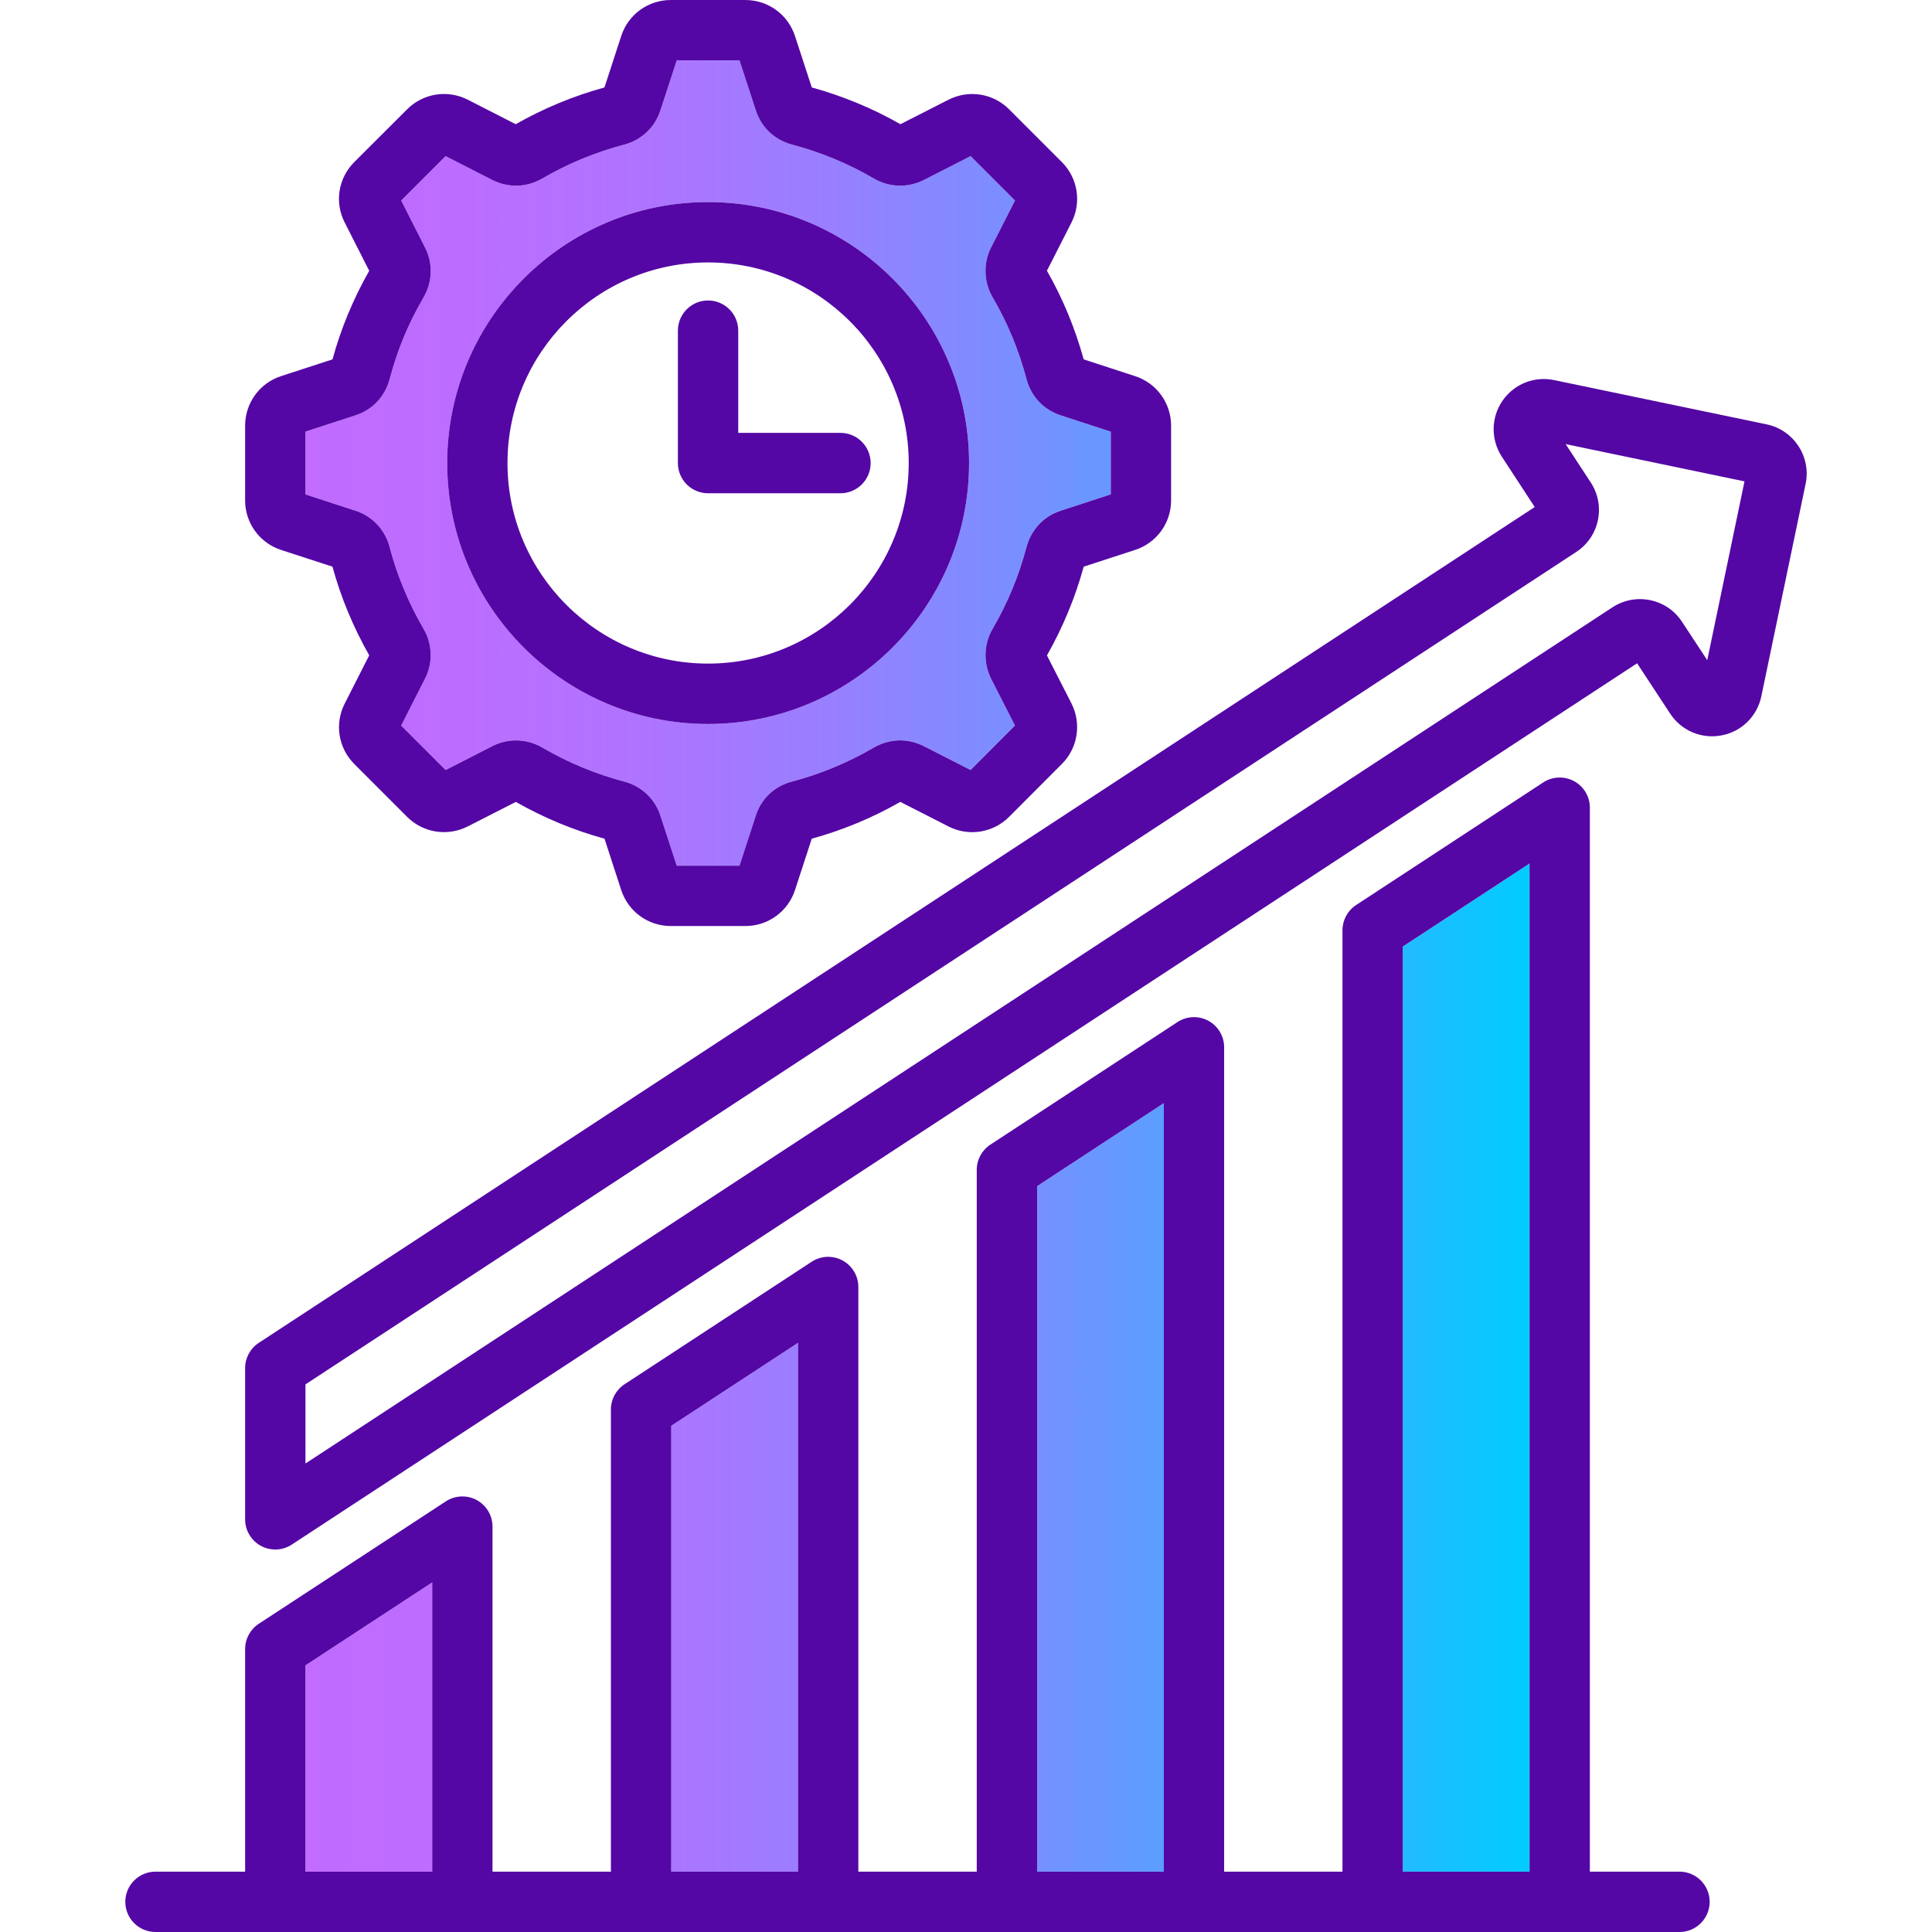
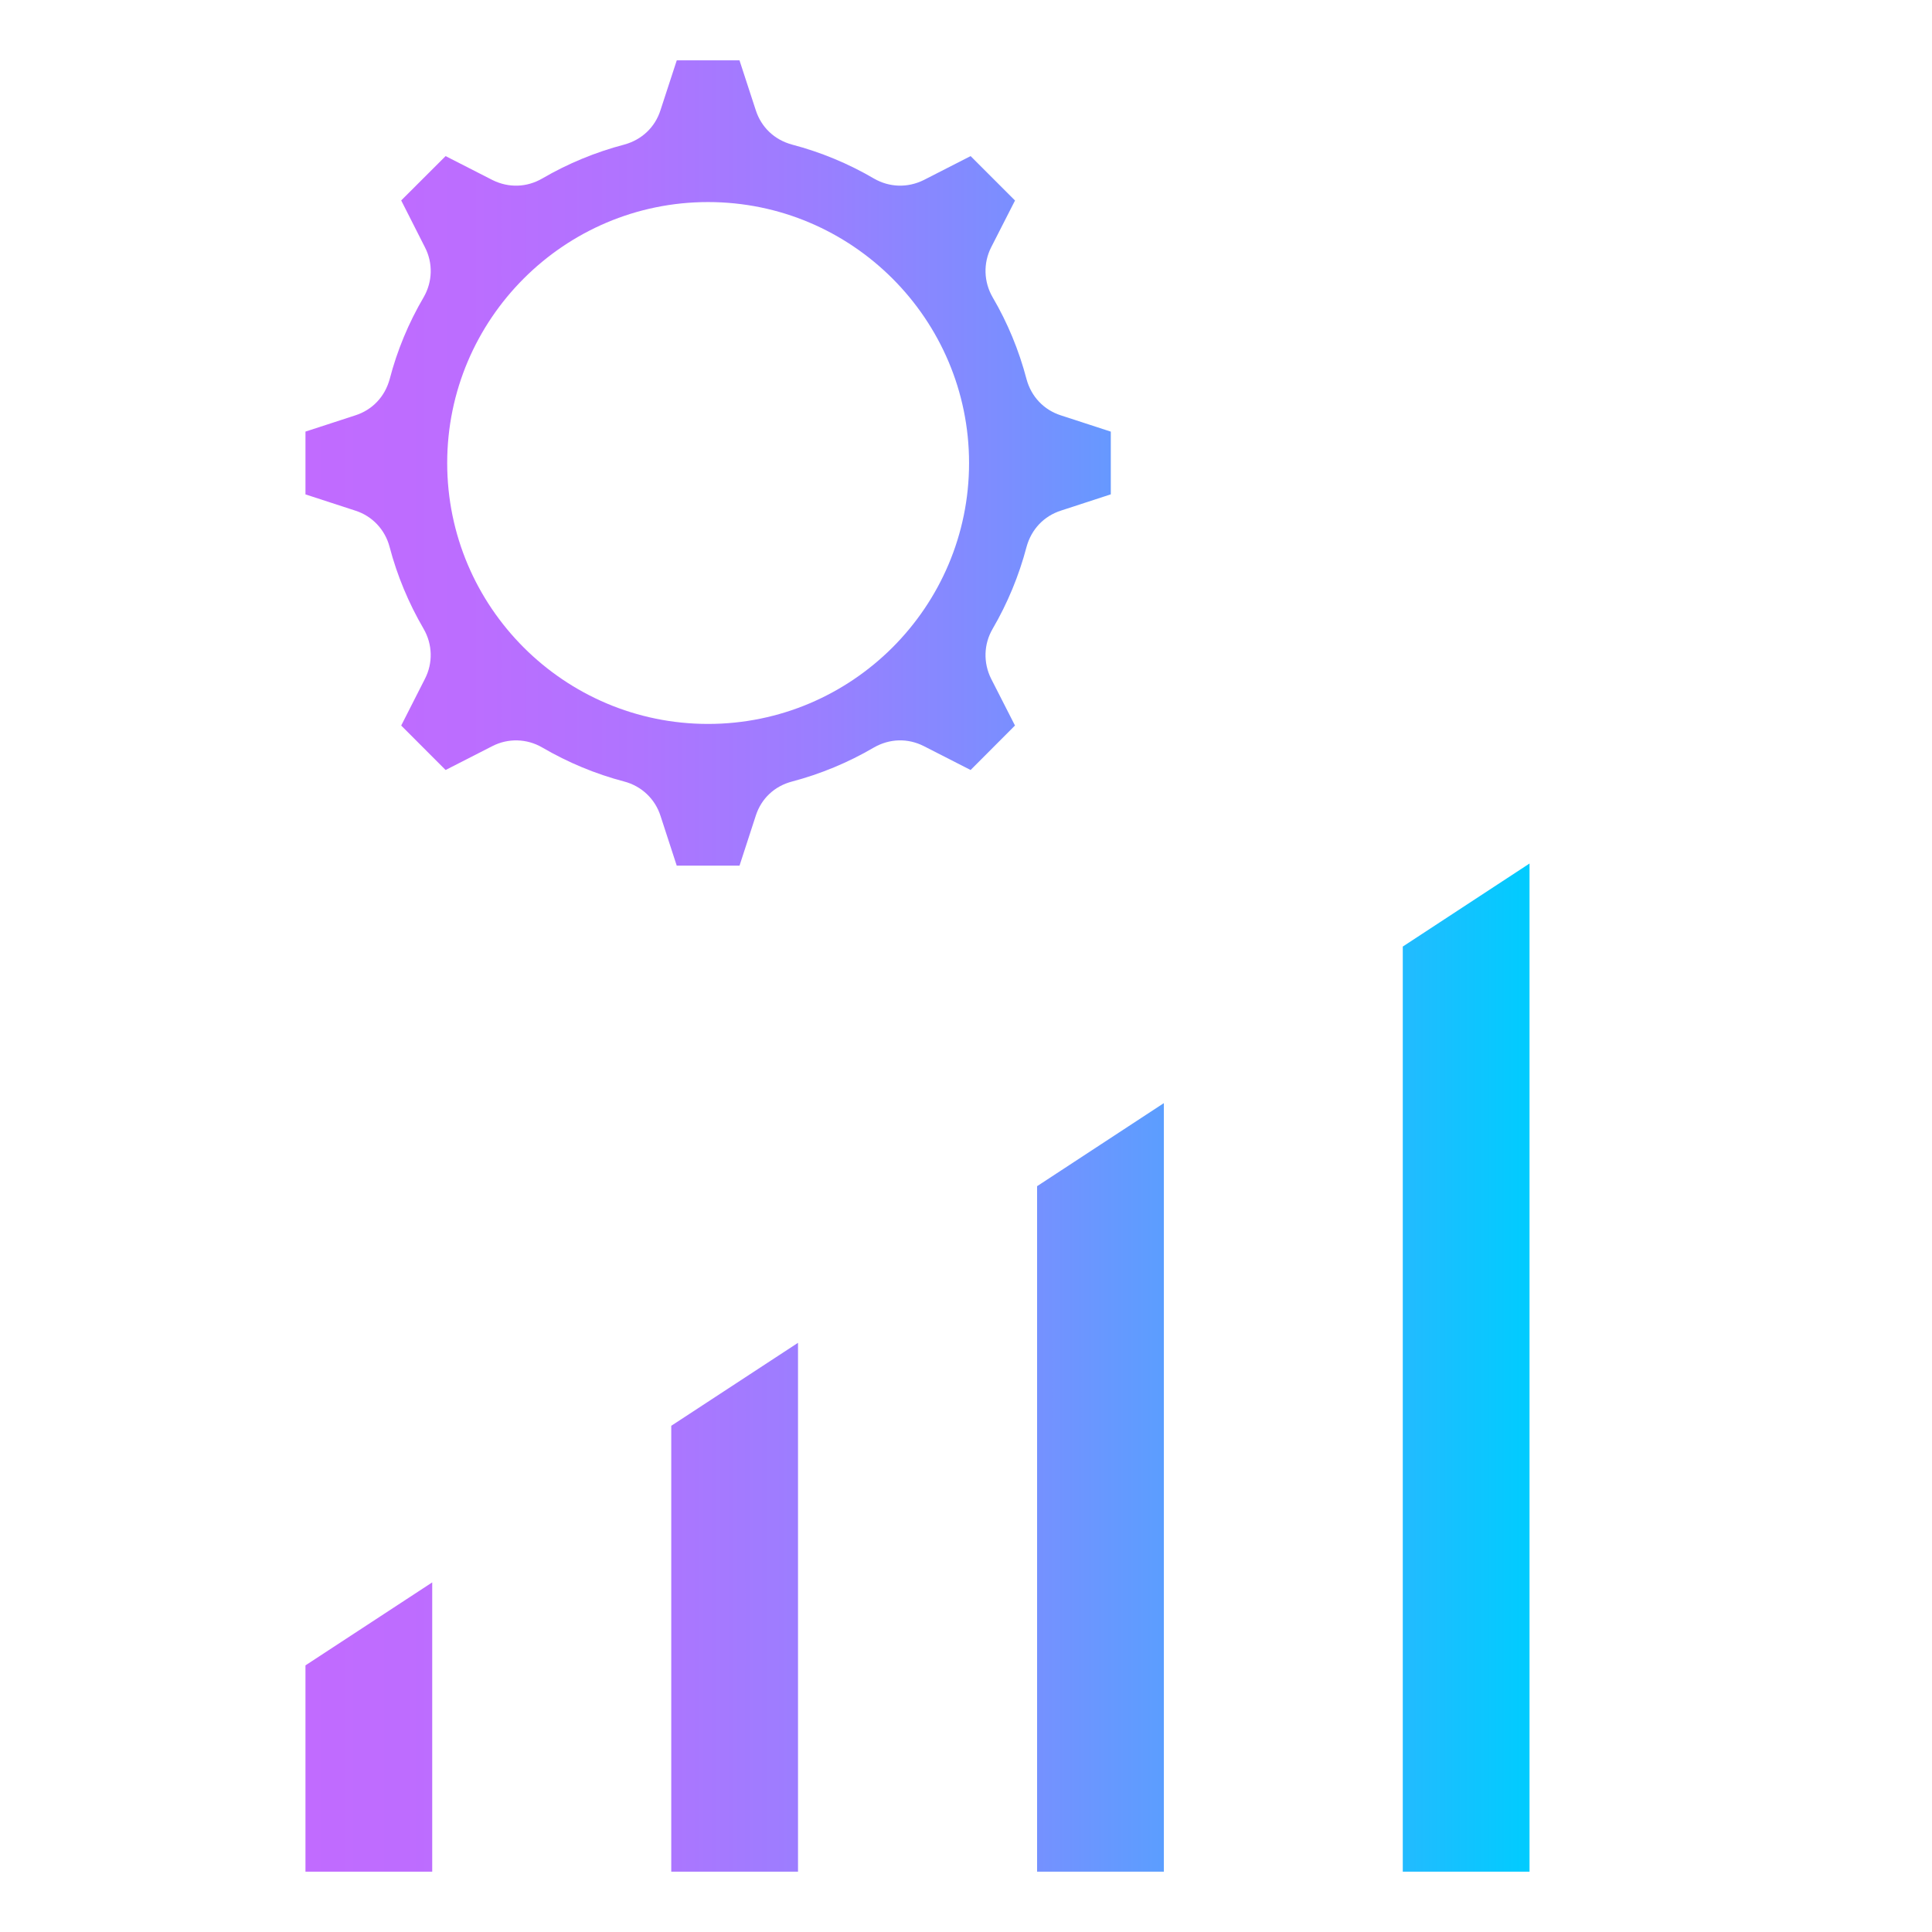
<svg xmlns="http://www.w3.org/2000/svg" id="Layer_1" viewBox="0 0 512 512">
  <linearGradient id="SVGID_1_" gradientUnits="userSpaceOnUse" x1="80.95" x2="405.34" y1="256" y2="256">
    <stop offset="0" stop-color="#c16bff" />
    <stop offset=".129" stop-color="#bc6dff" />
    <stop offset=".273" stop-color="#af74ff" />
    <stop offset=".425" stop-color="#997fff" />
    <stop offset=".582" stop-color="#798fff" />
    <stop offset=".742" stop-color="#51a3ff" />
    <stop offset=".904" stop-color="#20bcff" />
    <stop offset="1" stop-color="#0cf" />
  </linearGradient>
  <path d="m405.34 228.84v267.17h-33.59v-245.16zm-227.45 267.17h33.59v-140.15l-33.59 21.99zm96.95 0h33.59v-203.67l-33.59 22.01zm-193.89 0h33.59v-76.66l-33.59 21.99zm182.1-329.35c-2.36 4.05-2.51 8.98-.38 13.24l6.31 12.37-11.76 11.79-12.38-6.32c-4.25-2.16-9.06-2.04-13.27.37-6.79 3.97-14.08 7-21.65 9-4.67 1.21-8.19 4.53-9.64 9.08l-4.3 13.22h-16.64l-4.29-13.17c-1.44-4.52-5.05-7.93-9.64-9.13-7.54-1.98-14.85-5.01-21.72-9.02-4.09-2.38-9.05-2.5-13.23-.35l-12.37 6.32-11.77-11.78 6.28-12.36c2.17-4.21 2.04-9.16-.34-13.27-4-6.86-7.03-14.16-9.01-21.69-1.2-4.6-4.61-8.21-9.08-9.63l-13.22-4.31v-16.64l13.17-4.29c4.55-1.45 7.88-4.94 9.16-9.66 1.96-7.54 4.98-14.82 8.99-21.66 2.37-4.1 2.5-9.06.35-13.22l-6.3-12.43 11.77-11.75 12.37 6.32c.04.02.07.03.1.05 4.27 2.1 9.05 1.94 13.15-.44 6.8-3.96 14.1-6.98 21.79-9 4.62-1.28 8.1-4.6 9.53-9.09l4.32-13.22h16.62l4.3 13.17c1.45 4.55 4.94 7.89 9.63 9.16 7.64 2.01 14.93 5.03 21.74 9.02 4.09 2.34 8.87 2.48 13.11.4.03-.02.07-.03.1-.05l12.37-6.32 11.77 11.77-6.35 12.45c-2.1 4.2-1.94 9.12.42 13.2 3.95 6.74 6.97 14.03 8.99 21.73 1.26 4.63 4.6 8.12 9.09 9.56l13.23 4.31v16.62l-13.18 4.3c-4.53 1.45-7.86 4.93-9.15 9.64-2 7.6-5.02 14.9-8.99 21.71zm-6.24-43.95c0-38.13-31.03-69.16-69.17-69.16-38.12 0-69.13 31.03-69.13 69.16s31.01 69.14 69.13 69.14c38.14 0 69.17-31.01 69.17-69.14z" fill="url(#SVGID_1_)" />
-   <path d="m445.09 496.01h-23.76v-281.96c0-2.94-1.61-5.64-4.19-7.04-2.59-1.39-5.73-1.26-8.18.35l-49.58 32.49c-2.26 1.47-3.61 3.99-3.61 6.68v249.48h-31.36v-218.47c0-2.93-1.61-5.63-4.19-7.03-2.58-1.39-5.72-1.26-8.18.35l-49.58 32.48c-2.25 1.48-3.61 3.99-3.61 6.69v185.98h-31.38v-154.94c0-2.94-1.61-5.64-4.19-7.03-2.59-1.4-5.73-1.27-8.18.34l-49.58 32.46c-2.26 1.47-3.62 3.99-3.62 6.68v122.49h-31.38v-91.45c0-2.93-1.6-5.63-4.19-7.03-2.58-1.39-5.72-1.26-8.18.35l-49.58 32.45c-2.25 1.48-3.61 3.99-3.61 6.69v58.99h-23.75c-4.42 0-8 3.58-8 7.99 0 4.42 3.58 8 8 8h403.88c4.41 0 7.99-3.58 7.99-8 0-4.41-3.58-7.99-7.99-7.99zm-330.55 0h-33.59v-54.67l33.59-21.99zm96.94 0h-33.59v-118.16l33.59-21.99zm96.95 0h-33.59v-181.66l33.59-22.01zm96.91 0h-33.59v-245.16l33.59-22.01zm-182.6-381.29h-27.1v-27.1c0-4.41-3.58-7.99-8-7.99-4.41 0-7.99 3.58-7.99 7.99v35.09c0 4.42 3.58 8 7.99 8h35.1c4.41 0 7.99-3.58 7.99-8 0-4.41-3.58-7.99-7.99-7.99zm0 0h-27.1v-27.1c0-4.41-3.58-7.99-8-7.99-4.41 0-7.99 3.58-7.99 7.99v35.09c0 4.42 3.58 8 7.99 8h35.1c4.41 0 7.99-3.58 7.99-8 0-4.41-3.58-7.99-7.99-7.99zm0 0h-27.1v-27.1c0-4.41-3.58-7.99-8-7.99-4.41 0-7.99 3.58-7.99 7.99v35.09c0 4.42 3.58 8 7.99 8h35.1c4.41 0 7.99-3.58 7.99-8 0-4.41-3.58-7.99-7.99-7.99zm0 0h-27.1v-27.1c0-4.41-3.58-7.99-8-7.99-4.41 0-7.99 3.58-7.99 7.99v35.09c0 4.42 3.58 8 7.99 8h35.1c4.41 0 7.99-3.58 7.99-8 0-4.41-3.58-7.99-7.99-7.99zm0 0h-27.1v-27.1c0-4.41-3.58-7.99-8-7.99-4.41 0-7.99 3.58-7.99 7.99v35.09c0 4.42 3.58 8 7.99 8h35.1c4.41 0 7.99-3.58 7.99-8 0-4.41-3.58-7.99-7.99-7.99zm-35.1-61.17c-38.12 0-69.13 31.03-69.13 69.16s31.01 69.14 69.13 69.14c38.14 0 69.17-31.01 69.17-69.14s-31.03-69.16-69.17-69.16zm0 122.31c-29.3 0-53.15-23.84-53.15-53.15 0-29.32 23.85-53.17 53.15-53.17 29.33 0 53.18 23.85 53.18 53.17 0 29.31-23.85 53.15-53.18 53.15zm35.1-61.14h-27.1v-27.1c0-4.41-3.58-7.99-8-7.99-4.41 0-7.99 3.58-7.99 7.99v35.09c0 4.42 3.58 8 7.99 8h35.1c4.41 0 7.99-3.58 7.99-8 0-4.41-3.58-7.99-7.99-7.99zm0 0h-27.1v-27.1c0-4.41-3.58-7.99-8-7.99-4.41 0-7.99 3.58-7.99 7.99v35.09c0 4.42 3.58 8 7.99 8h35.1c4.41 0 7.99-3.58 7.99-8 0-4.41-3.58-7.99-7.99-7.99zm0 0h-27.1v-27.1c0-4.41-3.58-7.99-8-7.99-4.41 0-7.99 3.58-7.99 7.99v35.09c0 4.42 3.58 8 7.99 8h35.1c4.41 0 7.99-3.58 7.99-8 0-4.41-3.58-7.99-7.99-7.99zm0 0h-27.1v-27.1c0-4.41-3.58-7.99-8-7.99-4.41 0-7.99 3.58-7.99 7.99v35.09c0 4.42 3.58 8 7.99 8h35.1c4.41 0 7.99-3.58 7.99-8 0-4.41-3.58-7.99-7.99-7.99zm0 0h-27.1v-27.1c0-4.41-3.58-7.99-8-7.99-4.41 0-7.99 3.58-7.99 7.99v35.09c0 4.42 3.58 8 7.99 8h35.1c4.41 0 7.99-3.58 7.99-8 0-4.41-3.58-7.99-7.99-7.99zm0 0h-27.1v-27.1c0-4.41-3.58-7.99-8-7.99-4.41 0-7.99 3.58-7.99 7.99v35.09c0 4.42 3.58 8 7.99 8h35.1c4.41 0 7.99-3.58 7.99-8 0-4.41-3.58-7.99-7.99-7.99zm0 0h-27.1v-27.1c0-4.41-3.58-7.99-8-7.99-4.41 0-7.99 3.58-7.99 7.99v35.09c0 4.42 3.58 8 7.99 8h35.1c4.41 0 7.99-3.58 7.99-8 0-4.41-3.58-7.99-7.99-7.99zm0 0h-27.1v-27.1c0-4.41-3.58-7.99-8-7.99-4.41 0-7.99 3.58-7.99 7.99v35.09c0 4.42 3.58 8 7.99 8h35.1c4.41 0 7.99-3.58 7.99-8 0-4.41-3.58-7.99-7.99-7.99zm0 0h-27.1v-27.1c0-4.41-3.58-7.99-8-7.99-4.41 0-7.99 3.58-7.99 7.99v35.09c0 4.42 3.58 8 7.99 8h35.1c4.41 0 7.99-3.58 7.99-8 0-4.41-3.58-7.99-7.99-7.99zm-35.1-61.17c-38.12 0-69.13 31.03-69.13 69.16s31.01 69.14 69.13 69.14c38.14 0 69.17-31.01 69.17-69.14s-31.03-69.16-69.17-69.16zm0 122.31c-29.3 0-53.15-23.84-53.15-53.15 0-29.32 23.85-53.17 53.15-53.17 29.33 0 53.18 23.85 53.18 53.17 0 29.31-23.85 53.15-53.18 53.15zm35.1-61.14h-27.1v-27.1c0-4.41-3.58-7.99-8-7.99-4.41 0-7.99 3.58-7.99 7.99v35.09c0 4.42 3.58 8 7.99 8h35.1c4.41 0 7.99-3.58 7.99-8 0-4.41-3.58-7.99-7.99-7.99zm0 0h-27.1v-27.1c0-4.41-3.58-7.99-8-7.99-4.41 0-7.99 3.58-7.99 7.99v35.09c0 4.42 3.58 8 7.99 8h35.1c4.41 0 7.99-3.58 7.99-8 0-4.41-3.58-7.99-7.99-7.99zm0 0h-27.1v-27.1c0-4.41-3.58-7.99-8-7.99-4.41 0-7.99 3.58-7.99 7.99v35.09c0 4.42 3.58 8 7.99 8h35.1c4.41 0 7.99-3.58 7.99-8 0-4.41-3.58-7.99-7.99-7.99zm0 0h-27.1v-27.1c0-4.41-3.58-7.99-8-7.99-4.41 0-7.99 3.58-7.99 7.99v35.09c0 4.42 3.58 8 7.99 8h35.1c4.41 0 7.99-3.58 7.99-8 0-4.41-3.58-7.99-7.99-7.99zm0 0h-27.1v-27.1c0-4.41-3.58-7.99-8-7.99-4.41 0-7.99 3.58-7.99 7.99v35.09c0 4.42 3.58 8 7.99 8h35.1c4.41 0 7.99-3.58 7.99-8 0-4.41-3.58-7.99-7.99-7.99zm-35.1-61.17c-38.12 0-69.13 31.03-69.13 69.16s31.01 69.14 69.13 69.14c38.14 0 69.17-31.01 69.17-69.14s-31.03-69.16-69.17-69.16zm0 122.31c-29.3 0-53.15-23.84-53.15-53.15 0-29.32 23.85-53.17 53.15-53.17 29.33 0 53.18 23.85 53.18 53.17 0 29.31-23.85 53.15-53.18 53.15zm35.1-61.14h-27.1v-27.1c0-4.41-3.58-7.99-8-7.99-4.41 0-7.99 3.58-7.99 7.99v35.09c0 4.42 3.58 8 7.99 8h35.1c4.41 0 7.99-3.58 7.99-8 0-4.41-3.58-7.99-7.99-7.99zm0 0h-27.1v-27.1c0-4.41-3.58-7.99-8-7.99-4.41 0-7.99 3.58-7.99 7.99v35.09c0 4.42 3.58 8 7.99 8h35.1c4.41 0 7.99-3.58 7.99-8 0-4.41-3.58-7.99-7.99-7.99zm0 0h-27.1v-27.1c0-4.41-3.58-7.99-8-7.99-4.41 0-7.99 3.58-7.99 7.99v35.09c0 4.42 3.58 8 7.99 8h35.1c4.41 0 7.99-3.58 7.99-8 0-4.41-3.58-7.99-7.99-7.99zm0 0h-27.1v-27.1c0-4.41-3.58-7.99-8-7.99-4.41 0-7.99 3.58-7.99 7.99v35.09c0 4.42 3.58 8 7.99 8h35.1c4.41 0 7.99-3.58 7.99-8 0-4.41-3.58-7.99-7.99-7.99zm0 0h-27.1v-27.1c0-4.41-3.58-7.99-8-7.99-4.41 0-7.99 3.58-7.99 7.99v35.09c0 4.42 3.58 8 7.99 8h35.1c4.41 0 7.99-3.58 7.99-8 0-4.41-3.58-7.99-7.99-7.99zm-35.1-61.17c-38.12 0-69.13 31.03-69.13 69.16s31.01 69.14 69.13 69.14c38.14 0 69.17-31.01 69.17-69.14s-31.03-69.16-69.17-69.16zm0 122.31c-29.3 0-53.15-23.84-53.15-53.15 0-29.32 23.85-53.17 53.15-53.17 29.33 0 53.18 23.85 53.18 53.17 0 29.31-23.85 53.15-53.18 53.15zm35.1-61.14h-27.1v-27.1c0-4.41-3.58-7.99-8-7.99-4.41 0-7.99 3.58-7.99 7.99v35.09c0 4.42 3.58 8 7.99 8h35.1c4.41 0 7.99-3.58 7.99-8 0-4.41-3.58-7.99-7.99-7.99zm-35.1-61.17c-38.12 0-69.13 31.03-69.13 69.16s31.01 69.14 69.13 69.14c38.14 0 69.17-31.01 69.17-69.14s-31.03-69.16-69.17-69.16zm0 122.31c-29.3 0-53.15-23.84-53.15-53.15 0-29.32 23.85-53.17 53.15-53.17 29.33 0 53.18 23.85 53.18 53.17 0 29.31-23.85 53.15-53.18 53.15zm35.1-61.14h-27.1v-27.1c0-4.41-3.58-7.99-8-7.99-4.41 0-7.99 3.58-7.99 7.99v35.09c0 4.42 3.58 8 7.99 8h35.1c4.41 0 7.99-3.58 7.99-8 0-4.41-3.58-7.99-7.99-7.99zm78.05-15.05-13.6-4.44c-2.28-8.25-5.55-16.15-9.74-23.49l6.5-12.77c2.71-5.35 1.69-11.79-2.55-16.03l-13.98-13.98c-4.24-4.24-10.68-5.26-16.06-2.54l-12.73 6.49c-7.38-4.2-15.29-7.48-23.5-9.74l-4.43-13.57c-1.85-5.74-7.14-9.6-13.16-9.6h-19.79c-6.01 0-11.29 3.86-13.13 9.57l-4.43 13.6c-8.21 2.26-16.12 5.53-23.52 9.74l-12.74-6.51c-5.35-2.7-11.8-1.68-16.03 2.56l-14.01 13.98c-4.27 4.27-5.27 10.74-2.53 16.04l6.49 12.78c-4.24 7.45-7.52 15.35-9.73 23.47l-13.62 4.44c-5.71 1.85-9.54 7.14-9.54 13.15v19.79c0 5.99 3.83 11.27 9.54 13.13l13.6 4.42c2.24 8.16 5.52 16.06 9.75 23.5l-6.45 12.7c-2.78 5.36-1.78 11.83 2.49 16.1l14 14.01c4.24 4.24 10.69 5.26 16.06 2.54l12.75-6.5c7.45 4.23 15.34 7.51 23.5 9.75l4.42 13.59c1.86 5.71 7.14 9.55 13.13 9.55h19.79c6.01 0 11.29-3.84 13.15-9.55l4.43-13.59c8.21-2.26 16.12-5.55 23.48-9.76l12.78 6.53c5.36 2.71 11.8 1.68 16.05-2.57l13.96-13.99c4.25-4.24 5.27-10.69 2.55-16.07l-6.49-12.71c4.22-7.44 7.5-15.36 9.74-23.52l13.57-4.42c5.74-1.85 9.59-7.13 9.59-13.14v-19.79c0-6.02-3.85-11.31-9.56-13.15zm-6.42 31.34-13.18 4.3c-4.53 1.45-7.86 4.93-9.15 9.64-2 7.6-5.02 14.9-8.99 21.71-2.36 4.05-2.51 8.98-.38 13.24l6.31 12.37-11.76 11.79-12.38-6.32c-4.25-2.16-9.06-2.04-13.27.37-6.79 3.97-14.08 7-21.65 9-4.67 1.21-8.19 4.53-9.64 9.08l-4.3 13.22h-16.64l-4.29-13.17c-1.44-4.52-5.05-7.93-9.64-9.13-7.54-1.98-14.85-5.01-21.72-9.02-4.09-2.38-9.05-2.5-13.23-.35l-12.37 6.32-11.77-11.78 6.28-12.36c2.17-4.21 2.04-9.16-.34-13.27-4-6.86-7.03-14.16-9.01-21.69-1.2-4.6-4.61-8.21-9.08-9.63l-13.22-4.31v-16.64l13.17-4.29c4.55-1.45 7.88-4.94 9.16-9.66 1.96-7.54 4.98-14.82 8.99-21.66 2.37-4.1 2.5-9.06.35-13.22l-6.3-12.43 11.77-11.75 12.37 6.32c.04.02.07.03.1.05 4.27 2.1 9.05 1.94 13.15-.44 6.8-3.96 14.1-6.98 21.79-9 4.62-1.28 8.1-4.6 9.53-9.09l4.32-13.22h16.62l4.3 13.17c1.45 4.55 4.94 7.89 9.63 9.16 7.64 2.01 14.93 5.03 21.74 9.02 4.09 2.34 8.87 2.48 13.11.4.03-.02.07-.03.1-.05l12.37-6.32 11.77 11.77-6.35 12.45c-2.1 4.2-1.94 9.12.42 13.2 3.95 6.74 6.97 14.03 8.99 21.73 1.26 4.63 4.6 8.12 9.09 9.56l13.23 4.31zm-106.73-77.46c-38.12 0-69.13 31.03-69.13 69.16s31.01 69.14 69.13 69.14c38.14 0 69.17-31.01 69.17-69.14s-31.03-69.16-69.17-69.16zm0 122.31c-29.3 0-53.15-23.84-53.15-53.15 0-29.32 23.85-53.17 53.15-53.17 29.33 0 53.18 23.85 53.18 53.17 0 29.31-23.85 53.15-53.18 53.15zm8-61.14v-27.1c0-4.41-3.58-7.99-8-7.99-4.41 0-7.99 3.58-7.99 7.99v35.09c0 4.42 3.58 8 7.99 8h35.1c4.41 0 7.99-3.58 7.99-8 0-4.41-3.58-7.99-7.99-7.99zm27.1 0h-27.1v-27.1c0-4.41-3.58-7.99-8-7.99-4.41 0-7.99 3.58-7.99 7.99v35.09c0 4.42 3.58 8 7.99 8h35.1c4.41 0 7.99-3.58 7.99-8 0-4.41-3.58-7.99-7.99-7.99zm0 0h-27.1v-27.1c0-4.41-3.58-7.99-8-7.99-4.41 0-7.99 3.58-7.99 7.99v35.09c0 4.42 3.58 8 7.99 8h35.1c4.41 0 7.99-3.58 7.99-8 0-4.41-3.58-7.99-7.99-7.99zm-35.1-61.17c-38.12 0-69.13 31.03-69.13 69.16s31.01 69.14 69.13 69.14c38.14 0 69.17-31.01 69.17-69.14s-31.03-69.16-69.17-69.16zm0 122.31c-29.3 0-53.15-23.84-53.15-53.15 0-29.32 23.85-53.17 53.15-53.17 29.33 0 53.18 23.85 53.18 53.17 0 29.31-23.85 53.15-53.18 53.15zm35.1-61.14h-27.1v-27.1c0-4.41-3.58-7.99-8-7.99-4.41 0-7.99 3.58-7.99 7.99v35.09c0 4.42 3.58 8 7.99 8h35.1c4.41 0 7.99-3.58 7.99-8 0-4.41-3.58-7.99-7.99-7.99zm0 0h-27.1v-27.1c0-4.41-3.58-7.99-8-7.99-4.41 0-7.99 3.58-7.99 7.99v35.09c0 4.42 3.58 8 7.99 8h35.1c4.41 0 7.99-3.58 7.99-8 0-4.41-3.58-7.99-7.99-7.99zm0 0h-27.1v-27.1c0-4.41-3.58-7.99-8-7.99-4.41 0-7.99 3.58-7.99 7.99v35.09c0 4.42 3.58 8 7.99 8h35.1c4.41 0 7.99-3.58 7.99-8 0-4.41-3.58-7.99-7.99-7.99zm-35.1-61.17c-38.12 0-69.13 31.03-69.13 69.16s31.01 69.14 69.13 69.14c38.14 0 69.17-31.01 69.17-69.14s-31.03-69.16-69.17-69.16zm0 122.31c-29.3 0-53.15-23.84-53.15-53.15 0-29.32 23.85-53.17 53.15-53.17 29.33 0 53.18 23.85 53.18 53.17 0 29.31-23.85 53.15-53.18 53.15zm35.1-61.14h-27.1v-27.1c0-4.41-3.58-7.99-8-7.99-4.41 0-7.99 3.58-7.99 7.99v35.09c0 4.42 3.58 8 7.99 8h35.1c4.41 0 7.99-3.58 7.99-8 0-4.41-3.58-7.99-7.99-7.99zm0 0h-27.1v-27.1c0-4.41-3.58-7.99-8-7.99-4.41 0-7.99 3.58-7.99 7.99v35.09c0 4.42 3.58 8 7.99 8h35.1c4.41 0 7.99-3.58 7.99-8 0-4.41-3.58-7.99-7.99-7.99zm0 0h-27.1v-27.1c0-4.41-3.58-7.99-8-7.99-4.41 0-7.99 3.58-7.99 7.99v35.09c0 4.42 3.58 8 7.99 8h35.1c4.41 0 7.99-3.58 7.99-8 0-4.41-3.58-7.99-7.99-7.99zm0 0h-27.1v-27.1c0-4.41-3.58-7.99-8-7.99-4.41 0-7.99 3.58-7.99 7.99v35.09c0 4.42 3.58 8 7.99 8h35.1c4.41 0 7.99-3.58 7.99-8 0-4.41-3.58-7.99-7.99-7.99zm0 0h-27.1v-27.1c0-4.41-3.58-7.99-8-7.99-4.41 0-7.99 3.58-7.99 7.99v35.09c0 4.42 3.58 8 7.99 8h35.1c4.41 0 7.99-3.58 7.99-8 0-4.41-3.58-7.99-7.99-7.99zm0 0h-27.1v-27.1c0-4.41-3.58-7.99-8-7.99-4.41 0-7.99 3.58-7.99 7.99v35.09c0 4.42 3.58 8 7.99 8h35.1c4.41 0 7.99-3.58 7.99-8 0-4.41-3.58-7.99-7.99-7.99zm0 0h-27.1v-27.1c0-4.41-3.58-7.99-8-7.99-4.41 0-7.99 3.58-7.99 7.99v35.09c0 4.42 3.58 8 7.99 8h35.1c4.41 0 7.99-3.58 7.99-8 0-4.41-3.58-7.99-7.99-7.99zm-35.1-61.17c-38.12 0-69.13 31.03-69.13 69.16s31.01 69.14 69.13 69.14c38.14 0 69.17-31.01 69.17-69.14s-31.03-69.16-69.17-69.16zm0 122.31c-29.3 0-53.15-23.84-53.15-53.15 0-29.32 23.85-53.17 53.15-53.17 29.33 0 53.18 23.85 53.18 53.17 0 29.31-23.85 53.15-53.18 53.15zm35.1-61.14h-27.1v-27.1c0-4.41-3.58-7.99-8-7.99-4.41 0-7.99 3.58-7.99 7.99v35.09c0 4.42 3.58 8 7.99 8h35.1c4.41 0 7.99-3.58 7.99-8 0-4.41-3.58-7.99-7.99-7.99zm0 0h-27.1v-27.1c0-4.41-3.58-7.99-8-7.99-4.41 0-7.99 3.58-7.99 7.99v35.09c0 4.42 3.58 8 7.99 8h35.1c4.41 0 7.99-3.58 7.99-8 0-4.41-3.58-7.99-7.99-7.99zm0 0h-27.1v-27.1c0-4.41-3.58-7.99-8-7.99-4.41 0-7.99 3.58-7.99 7.99v35.09c0 4.42 3.58 8 7.99 8h35.1c4.41 0 7.99-3.58 7.99-8 0-4.41-3.58-7.99-7.99-7.99zm0 0h-27.1v-27.1c0-4.41-3.58-7.99-8-7.99-4.41 0-7.99 3.58-7.99 7.99v35.09c0 4.42 3.58 8 7.99 8h35.1c4.41 0 7.99-3.58 7.99-8 0-4.41-3.58-7.99-7.99-7.99zm0 0h-27.1v-27.1c0-4.41-3.58-7.99-8-7.99-4.41 0-7.99 3.58-7.99 7.99v35.09c0 4.42 3.58 8 7.99 8h35.1c4.41 0 7.99-3.58 7.99-8 0-4.41-3.58-7.99-7.99-7.99zm0 0h-27.1v-27.1c0-4.41-3.58-7.99-8-7.99-4.41 0-7.99 3.58-7.99 7.99v35.09c0 4.42 3.58 8 7.99 8h35.1c4.41 0 7.99-3.58 7.99-8 0-4.41-3.58-7.99-7.99-7.99zm0 0h-27.1v-27.1c0-4.41-3.58-7.99-8-7.99-4.41 0-7.99 3.58-7.99 7.99v35.09c0 4.42 3.58 8 7.99 8h35.1c4.41 0 7.99-3.58 7.99-8 0-4.41-3.58-7.99-7.99-7.99zm-35.1-61.17c-38.12 0-69.13 31.03-69.13 69.16s31.01 69.14 69.13 69.14c38.14 0 69.17-31.01 69.17-69.14s-31.03-69.16-69.17-69.16zm0 122.31c-29.3 0-53.15-23.84-53.15-53.15 0-29.32 23.85-53.17 53.15-53.17 29.33 0 53.18 23.85 53.18 53.17 0 29.31-23.85 53.15-53.18 53.15zm35.1-61.14h-27.1v-27.1c0-4.41-3.58-7.99-8-7.99-4.41 0-7.99 3.58-7.99 7.99v35.09c0 4.42 3.58 8 7.99 8h35.1c4.41 0 7.99-3.58 7.99-8 0-4.41-3.58-7.99-7.99-7.99zm0 0h-27.1v-27.1c0-4.41-3.58-7.99-8-7.99-4.41 0-7.99 3.58-7.99 7.99v35.09c0 4.42 3.58 8 7.99 8h35.1c4.41 0 7.99-3.58 7.99-8 0-4.41-3.58-7.99-7.99-7.99zm0 0h-27.1v-27.1c0-4.41-3.58-7.99-8-7.99-4.41 0-7.99 3.58-7.99 7.99v35.09c0 4.42 3.58 8 7.99 8h35.1c4.41 0 7.99-3.58 7.99-8 0-4.41-3.58-7.99-7.99-7.99zm0 0h-27.1v-27.1c0-4.41-3.58-7.99-8-7.99-4.41 0-7.99 3.58-7.99 7.99v35.09c0 4.42 3.58 8 7.99 8h35.1c4.41 0 7.99-3.58 7.99-8 0-4.41-3.58-7.99-7.99-7.99zm0 0h-27.1v-27.1c0-4.41-3.58-7.99-8-7.99-4.41 0-7.99 3.58-7.99 7.99v35.09c0 4.42 3.58 8 7.99 8h35.1c4.41 0 7.99-3.58 7.99-8 0-4.41-3.58-7.99-7.99-7.99zm245.43-2.27-56.31-11.73c-5.26-1.11-10.64 1.05-13.7 5.5-3.04 4.43-3.12 10.23-.16 14.8l8.72 13.34-338.15 221.51c-2.25 1.47-3.61 3.99-3.61 6.68v40.09c0 2.93 1.61 5.63 4.19 7.03 1.19.64 2.5.96 3.8.96 1.53 0 3.06-.44 4.38-1.31l356.52-233.55 8.72 13.28c2.93 4.53 8.27 6.83 13.6 5.84 5.32-.97 9.48-5.04 10.6-10.36l11.74-56.33c1.49-7.19-3.14-14.25-10.34-15.75zm-15.73 62.5-6.64-10.1c-1.94-3.01-4.93-5.06-8.44-5.8-3.46-.72-7.01-.07-10.03 1.88l-346.38 226.91v-20.97l336.77-220.6c2.98-1.95 5.02-4.95 5.74-8.43s.04-7.03-1.9-10l-6.64-10.15 47.39 9.87zm-229.7-60.23h-27.1v-27.1c0-4.41-3.58-7.99-8-7.99-4.41 0-7.99 3.58-7.99 7.99v35.09c0 4.42 3.58 8 7.99 8h35.1c4.41 0 7.99-3.58 7.99-8 0-4.41-3.58-7.99-7.99-7.99zm0 0h-27.1v-27.1c0-4.41-3.58-7.99-8-7.99-4.41 0-7.99 3.58-7.99 7.99v35.09c0 4.42 3.58 8 7.99 8h35.1c4.41 0 7.99-3.58 7.99-8 0-4.41-3.58-7.99-7.99-7.99zm0 0h-27.1v-27.1c0-4.41-3.58-7.99-8-7.99-4.41 0-7.99 3.58-7.99 7.99v35.09c0 4.42 3.58 8 7.99 8h35.1c4.41 0 7.99-3.58 7.99-8 0-4.41-3.58-7.99-7.99-7.99zm0 0h-27.1v-27.1c0-4.41-3.58-7.99-8-7.99-4.41 0-7.99 3.58-7.99 7.99v35.09c0 4.42 3.58 8 7.99 8h35.1c4.41 0 7.99-3.58 7.99-8 0-4.41-3.58-7.99-7.99-7.99zm0 0h-27.1v-27.1c0-4.41-3.58-7.99-8-7.99-4.41 0-7.99 3.58-7.99 7.99v35.09c0 4.42 3.58 8 7.99 8h35.1c4.41 0 7.99-3.58 7.99-8 0-4.41-3.58-7.99-7.99-7.99zm-35.1-61.17c-38.12 0-69.13 31.03-69.13 69.16s31.01 69.14 69.13 69.14c38.14 0 69.17-31.01 69.17-69.14s-31.03-69.16-69.17-69.16zm0 122.31c-29.3 0-53.15-23.84-53.15-53.15 0-29.32 23.85-53.17 53.15-53.17 29.33 0 53.18 23.85 53.18 53.17 0 29.31-23.85 53.15-53.18 53.15zm35.1-61.14h-27.1v-27.1c0-4.41-3.58-7.99-8-7.99-4.41 0-7.99 3.58-7.99 7.99v35.09c0 4.42 3.58 8 7.99 8h35.1c4.41 0 7.99-3.58 7.99-8 0-4.41-3.58-7.99-7.99-7.99zm0 0h-27.1v-27.1c0-4.41-3.58-7.99-8-7.99-4.41 0-7.99 3.58-7.99 7.99v35.09c0 4.42 3.58 8 7.99 8h35.1c4.41 0 7.99-3.58 7.99-8 0-4.41-3.58-7.99-7.99-7.99zm0 0h-27.1v-27.1c0-4.41-3.58-7.99-8-7.99-4.41 0-7.99 3.58-7.99 7.99v35.09c0 4.42 3.58 8 7.99 8h35.1c4.41 0 7.99-3.58 7.99-8 0-4.41-3.58-7.99-7.99-7.99zm0 0h-27.1v-27.1c0-4.41-3.58-7.99-8-7.99-4.41 0-7.99 3.58-7.99 7.99v35.09c0 4.42 3.58 8 7.99 8h35.1c4.41 0 7.99-3.58 7.99-8 0-4.41-3.58-7.99-7.99-7.99zm0 0h-27.1v-27.1c0-4.41-3.58-7.99-8-7.99-4.41 0-7.99 3.58-7.99 7.99v35.09c0 4.42 3.58 8 7.99 8h35.1c4.41 0 7.99-3.58 7.99-8 0-4.41-3.58-7.99-7.99-7.99z" fill="#5407a5" />
</svg>